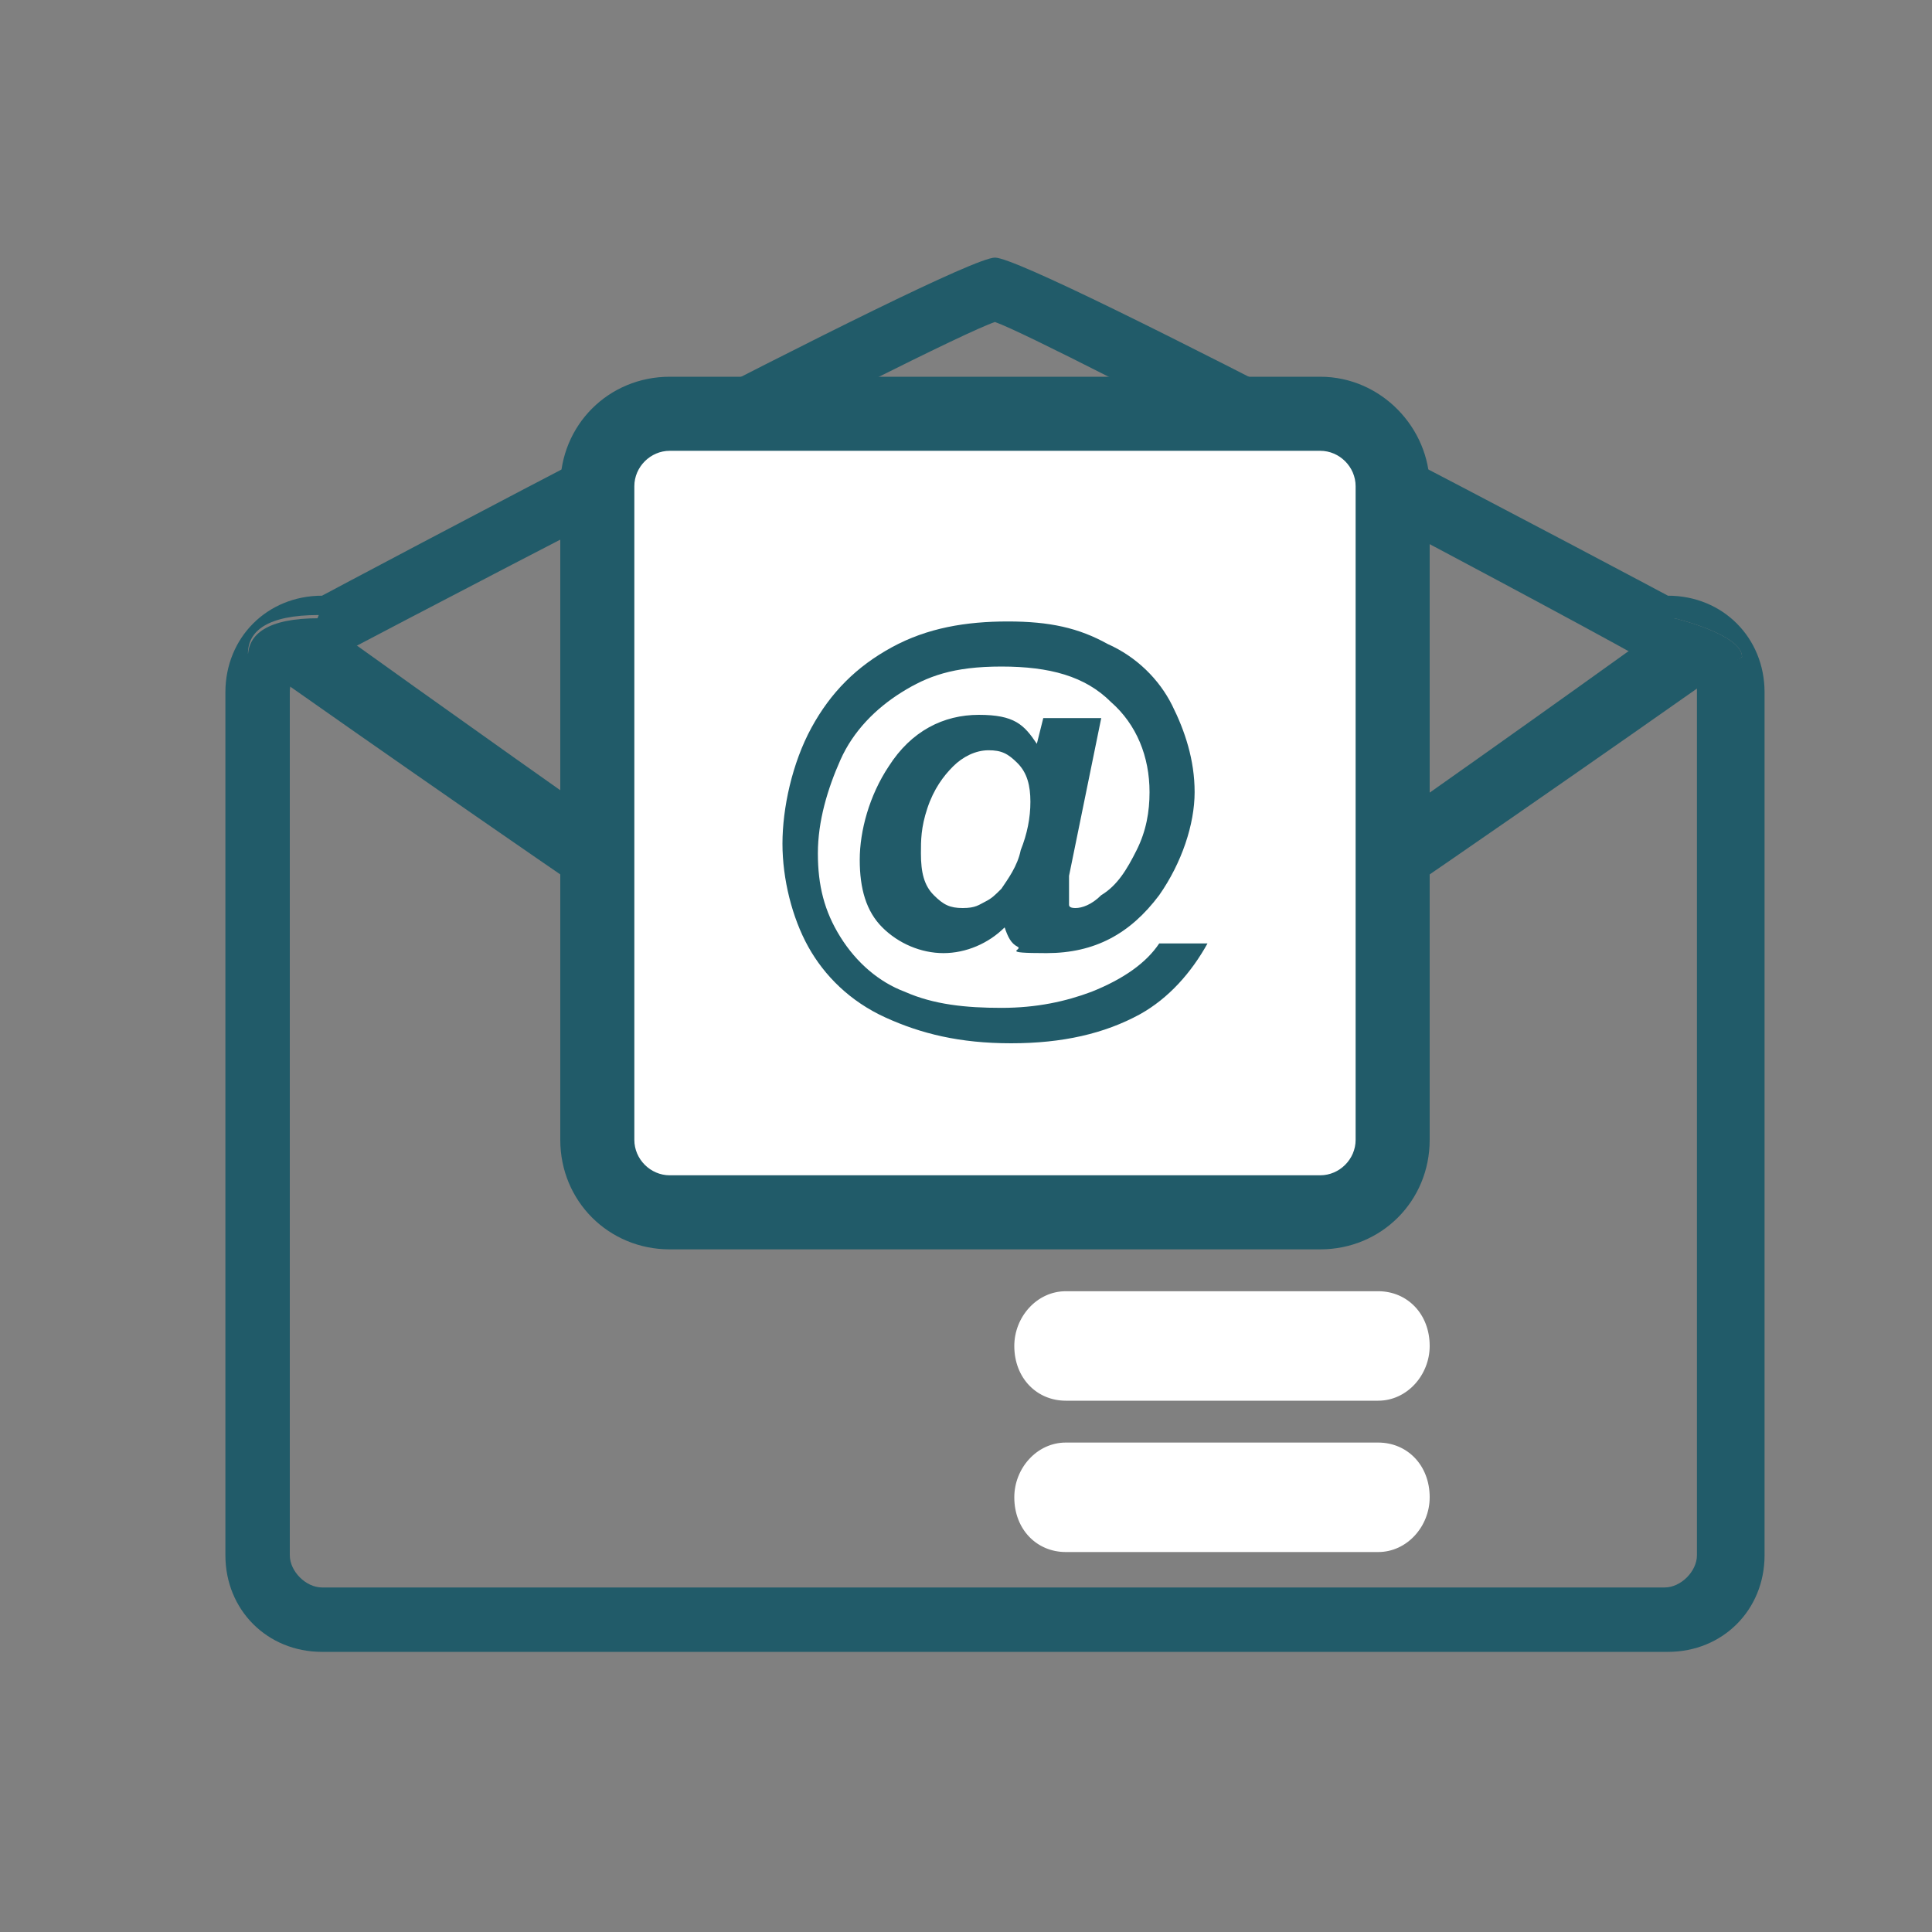
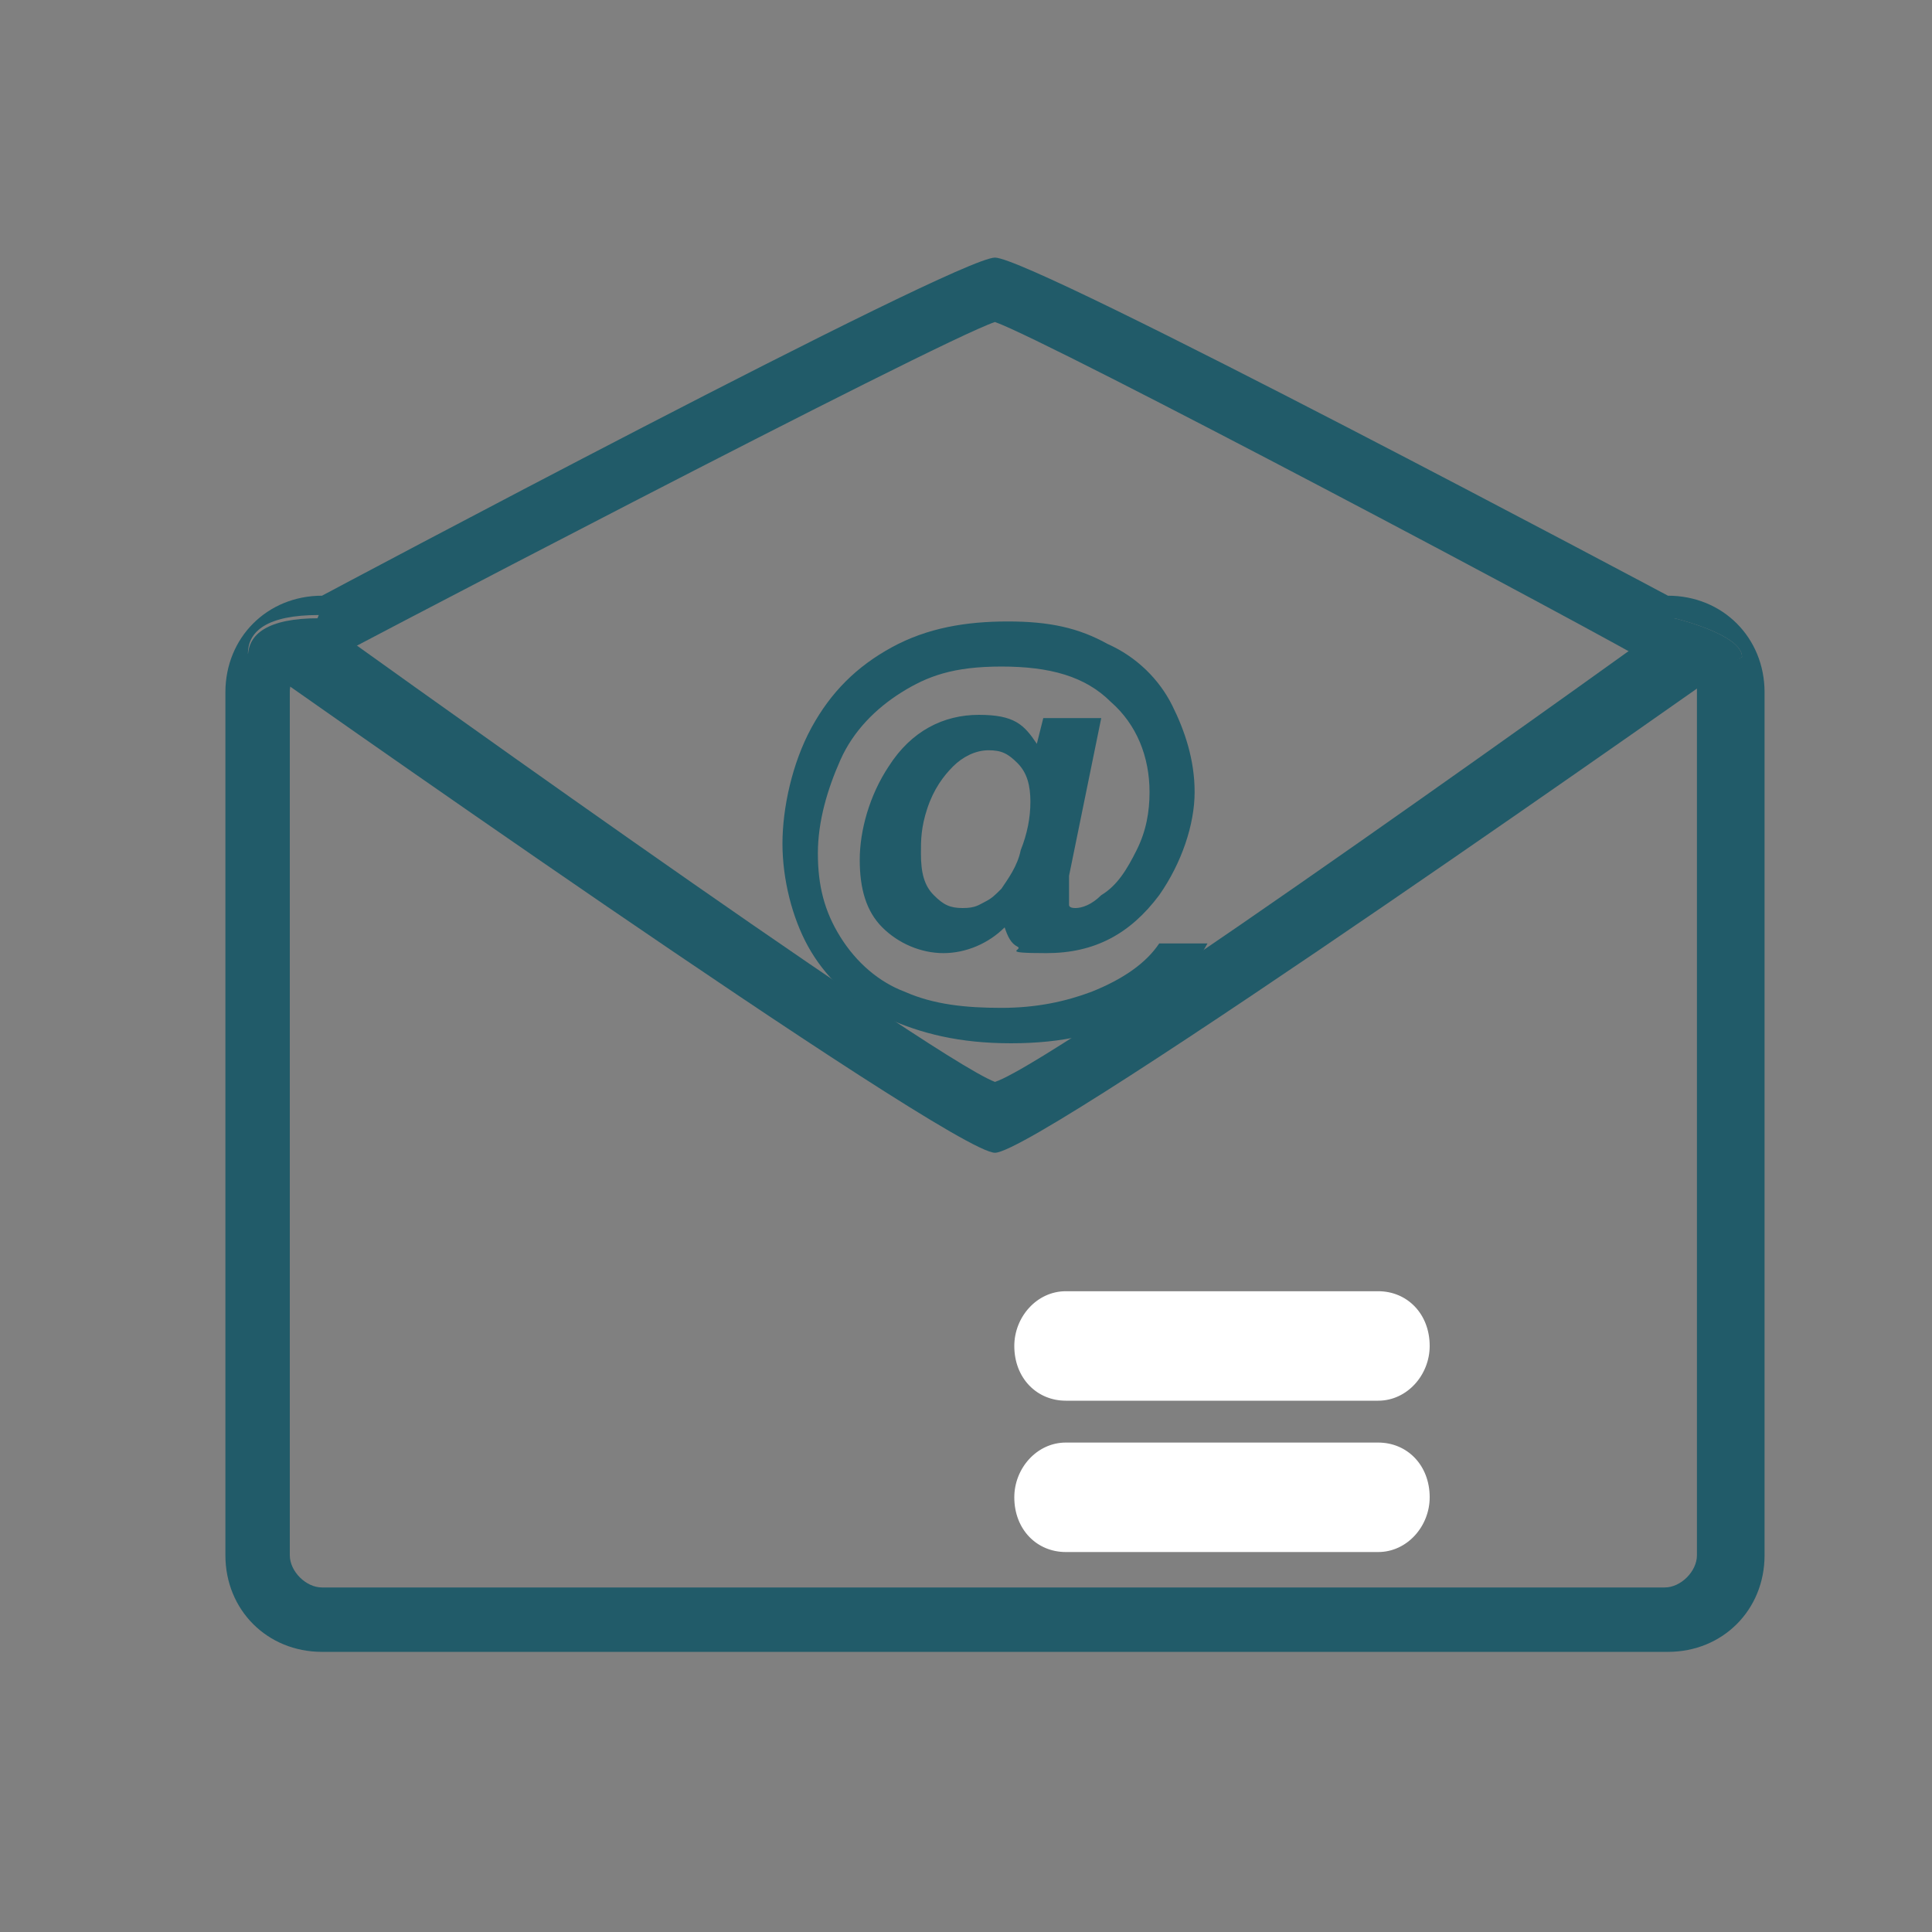
<svg xmlns="http://www.w3.org/2000/svg" id="Layer_1" width="60" height="60" version="1.1" viewBox="0 0 60 60">
  <rect x="0" y="0" width="60" height="60" fill="#808080" stroke="none" />
  <defs>
    <style>
      .st0 {
        fill: none;
      }

      .st1 {
        fill: #215b69;
      }

      .st2 {
        fill: #fff;
      }
    </style>
  </defs>
  <g>
-     <path class="st0" d="M30.9,30.6c2.1-.8,9.7-4.9,17.5-9.4l1.5-.9c-2.3-1.3-17.3-9.7-19.1-10.3-1.7.7-17.8,10-18.7,10.5l1.3.8c7.9,4.4,15.4,8.5,17.5,9.3Z" />
-     <path class="st0" d="M9.1,21.1c-.1.2-.1.3-.1.4v26.8c0,.5.5,1,1,1h41.8c.5,0,1-.5,1-1v-26.8c0-.1,0-.2,0-.4-4.8,2.7-20.4,11.6-21.8,11.6-1.4,0-17-8.8-21.8-11.6Z" />
    <path class="st1" d="M51.8,18.5s-19.7-10.5-20.9-10.5-20.9,10.5-20.9,10.5c-1.7,0-3,1.3-3,3v26.8c0,1.7,1.3,3,3,3h41.8c1.7,0,3-1.3,3-3v-26.8c0-1.7-1.3-3-3-3ZM52.7,21.1c0,.1,0,.2,0,.4v26.8c0,.5-.5,1-1,1H10c-.5,0-1-.5-1-1v-26.8c0-.1,0-.2.1-.4-.9-.5-1.4-.8-1.4-.8,0-.7.6-1.2,2.2-1.2l-.8,2c.9-.5,20-10.5,21.8-11.1,1.7.6,18.5,9.5,20.7,10.8l.4-1.6s2.1.5,2.1,1.2c0,0-.5.3-1.4.7Z" />
    <path class="st1" d="M52,19.2s-19,13.7-21.1,14.4c-2.1-.8-21-14.4-21-14.4-1.6,0-2.2.5-2.2,1.2,0,0,21.8,15.4,23.2,15.4s23.2-15.4,23.2-15.4c0-.7-2.1-1.2-2.1-1.2Z" />
  </g>
  <g>
-     <path class="st2" d="M20.8,37.7c-1.3,0-2.3-1-2.3-2.3V15.1c0-1.3,1-2.3,2.3-2.3h20.2c1.2,0,2.3,1,2.3,2.3v20.3c0,1.2-1,2.3-2.3,2.3h-20.2Z" />
-     <path class="st1" d="M41,14c.6,0,1.1.5,1.1,1.1v20.3c0,.6-.5,1.1-1.1,1.1h-20.2c-.6,0-1.1-.5-1.1-1.1V15.1c0-.6.5-1.1,1.1-1.1h20.2M41,11.7h-20.2c-1.9,0-3.4,1.5-3.4,3.4v20.3c0,1.9,1.5,3.4,3.4,3.4h20.2c1.9,0,3.4-1.5,3.4-3.4V15.1c0-1.8-1.5-3.4-3.4-3.4h0Z" />
-   </g>
+     </g>
  <path class="st1" d="M36,29.3h1.5c-.5.9-1.2,1.7-2.1,2.2-1.1.6-2.4.9-4,.9s-2.8-.3-3.9-.8-1.9-1.3-2.4-2.2-.8-2.1-.8-3.2.3-2.5.9-3.6,1.4-1.9,2.5-2.5,2.3-.8,3.6-.8,2.2.2,3.1.7c.9.4,1.6,1.1,2,1.9s.7,1.7.7,2.7-.4,2.2-1.1,3.2c-.9,1.2-2,1.8-3.5,1.8s-.7-.1-.9-.2-.3-.3-.4-.6c-.5.5-1.2.8-1.9.8s-1.4-.3-1.9-.8-.7-1.2-.7-2.1.3-2,.9-2.9c.7-1.1,1.7-1.6,2.8-1.6s1.4.3,1.8.9l.2-.8h1.8l-1,4.9c0,.3,0,.5,0,.6s0,.2,0,.3q0,.1.2.1c.2,0,.5-.1.8-.4.5-.3.8-.8,1.1-1.4s.4-1.2.4-1.8c0-1.1-.4-2.1-1.2-2.8-.8-.8-1.9-1.1-3.4-1.1s-2.3.3-3.1.8-1.5,1.2-1.9,2.1-.7,1.9-.7,2.9.2,1.8.7,2.6,1.2,1.4,2,1.7c.9.4,1.9.5,3,.5s2-.2,2.8-.5c1-.4,1.7-.9,2.1-1.5ZM28.6,26.5c0,.6.1,1,.4,1.3s.5.4.9.4.5-.1.7-.2.3-.2.5-.4c.2-.3.5-.7.6-1.2.2-.5.3-1,.3-1.5s-.1-.9-.4-1.2-.5-.4-.9-.4-.8.2-1.1.5c-.3.3-.6.7-.8,1.3s-.2,1-.2,1.4Z" />
  <path class="st2" d="M33.1,43.5c-.9,0-1.6-.7-1.6-1.7h0c0-.9.7-1.7,1.6-1.7h9.7c.9,0,1.6.7,1.6,1.7h0c0,.9-.7,1.7-1.6,1.7h-9.7Z" />
  <path class="st2" d="M33.1,48.2c-.9,0-1.6-.7-1.6-1.7h0c0-.9.7-1.7,1.6-1.7h9.7c.9,0,1.6.7,1.6,1.7h0c0,.9-.7,1.7-1.6,1.7h-9.7Z" />
</svg>